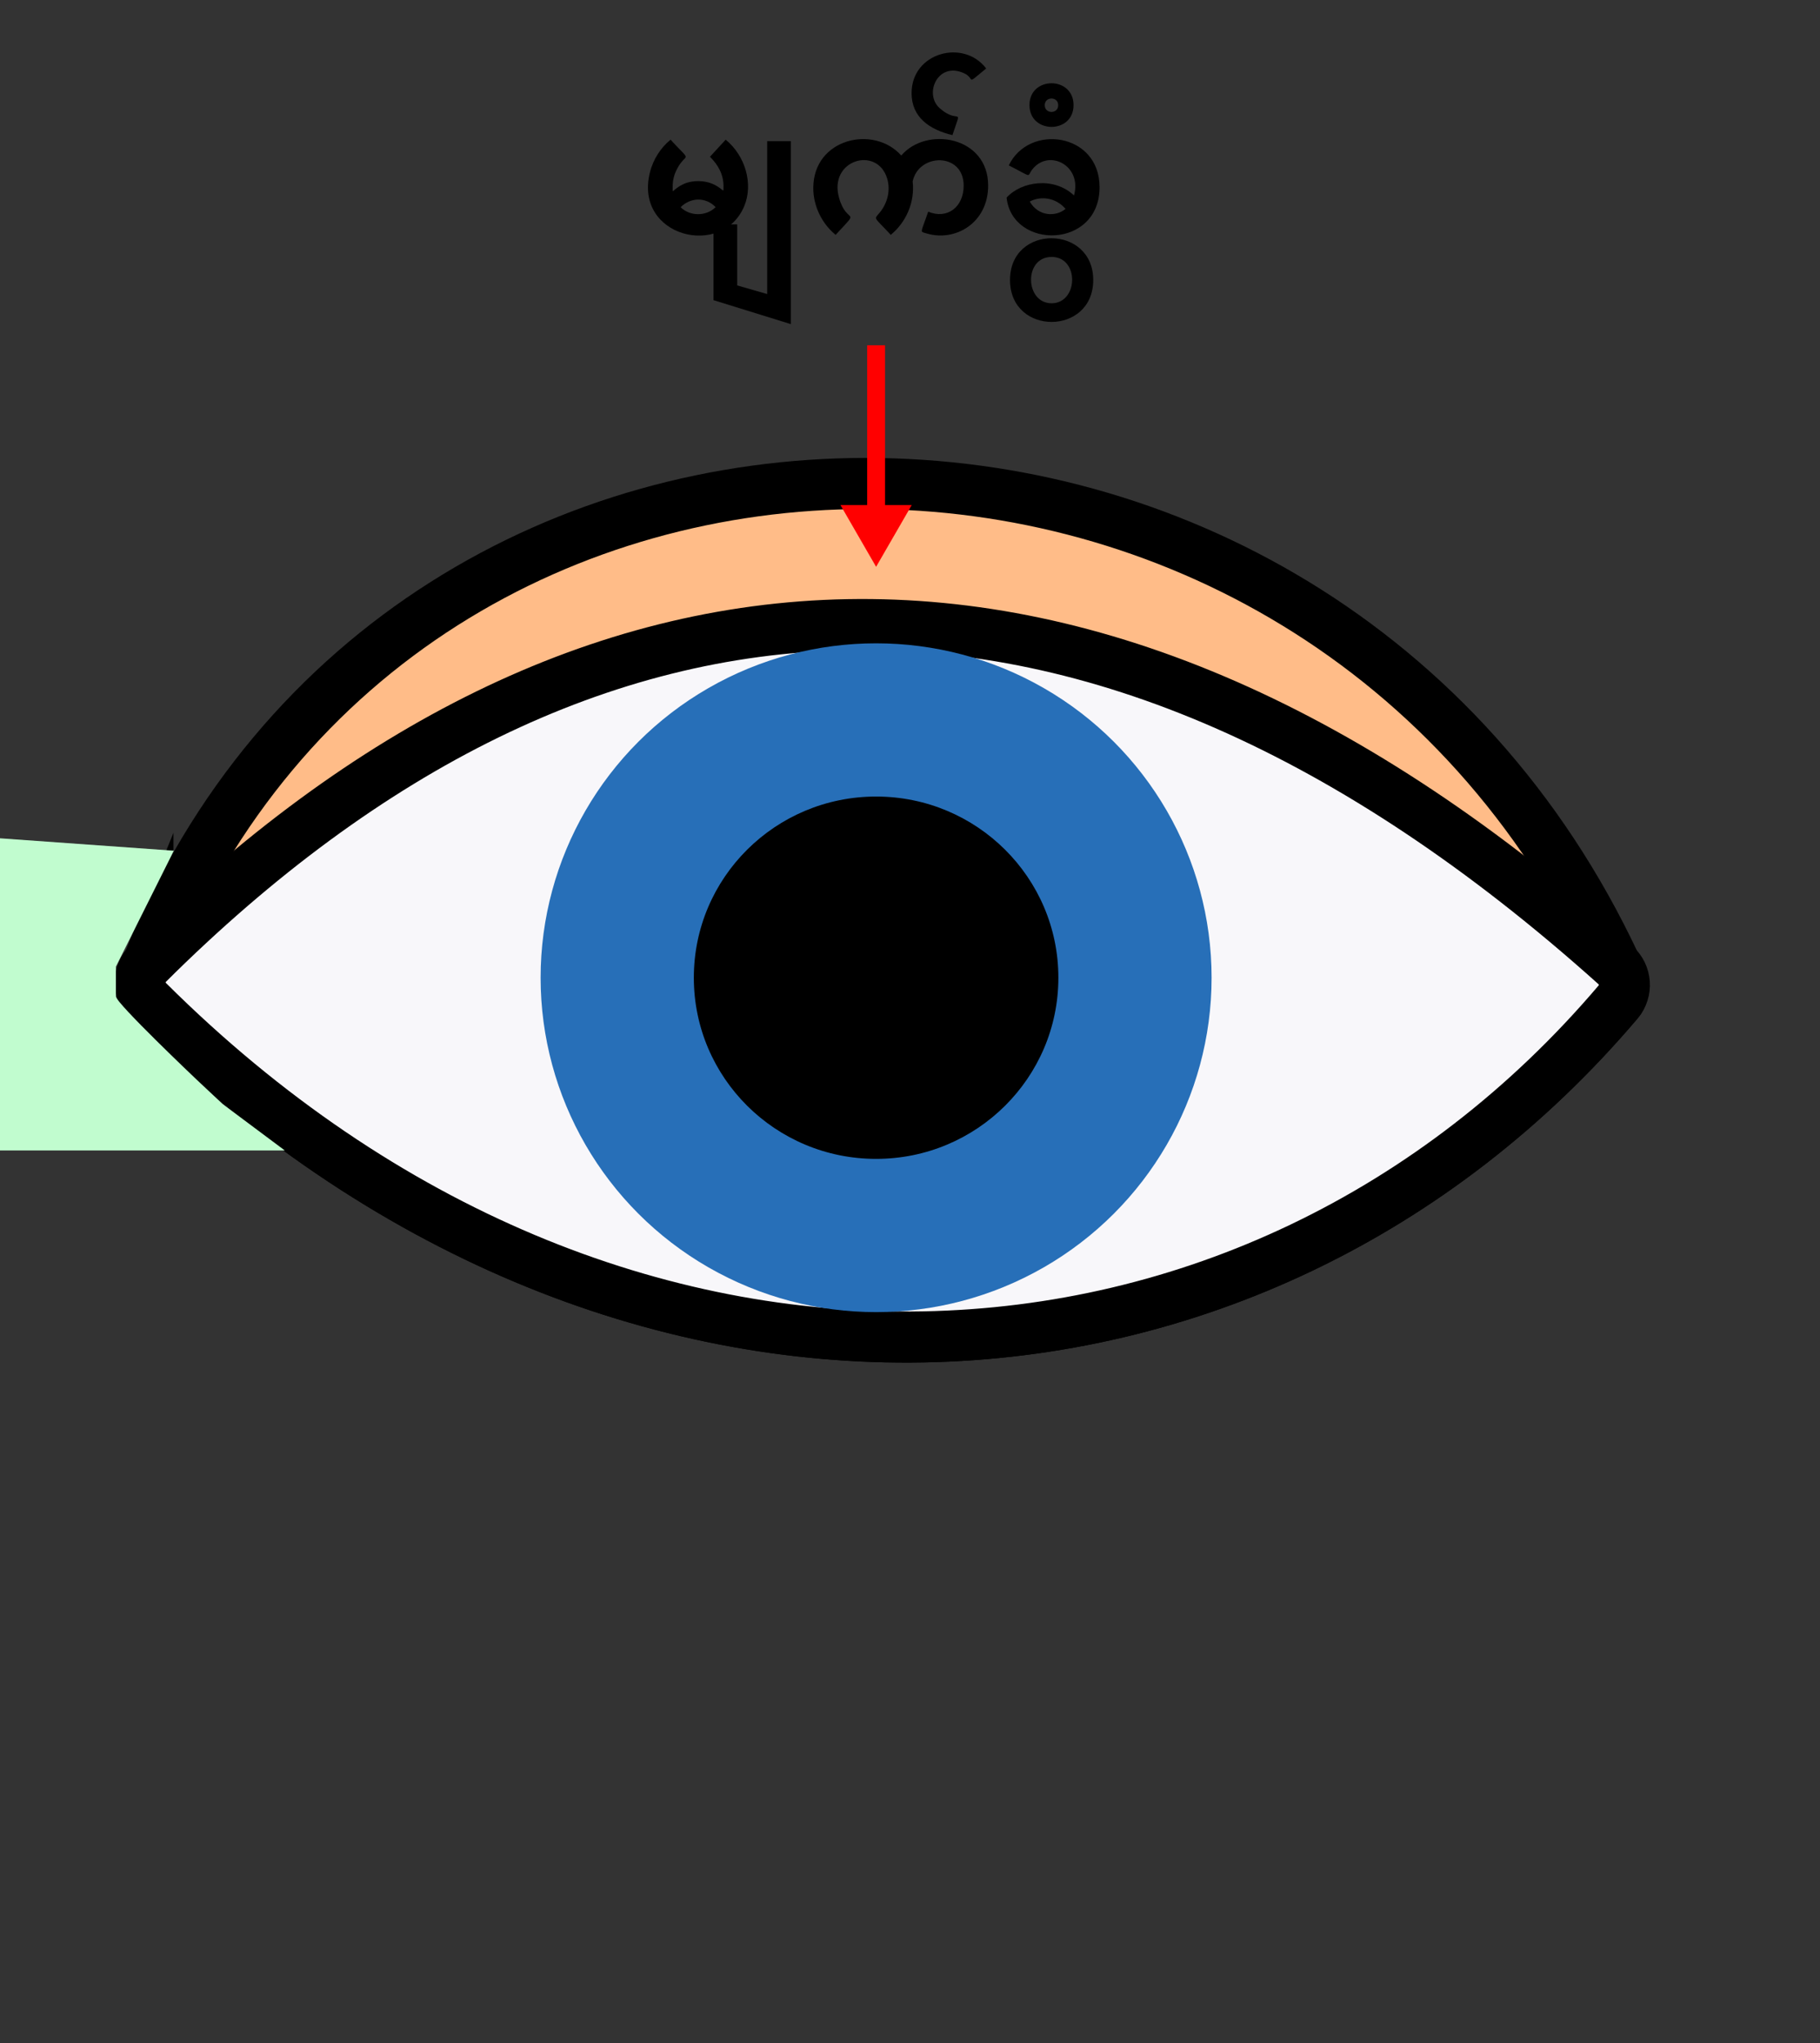
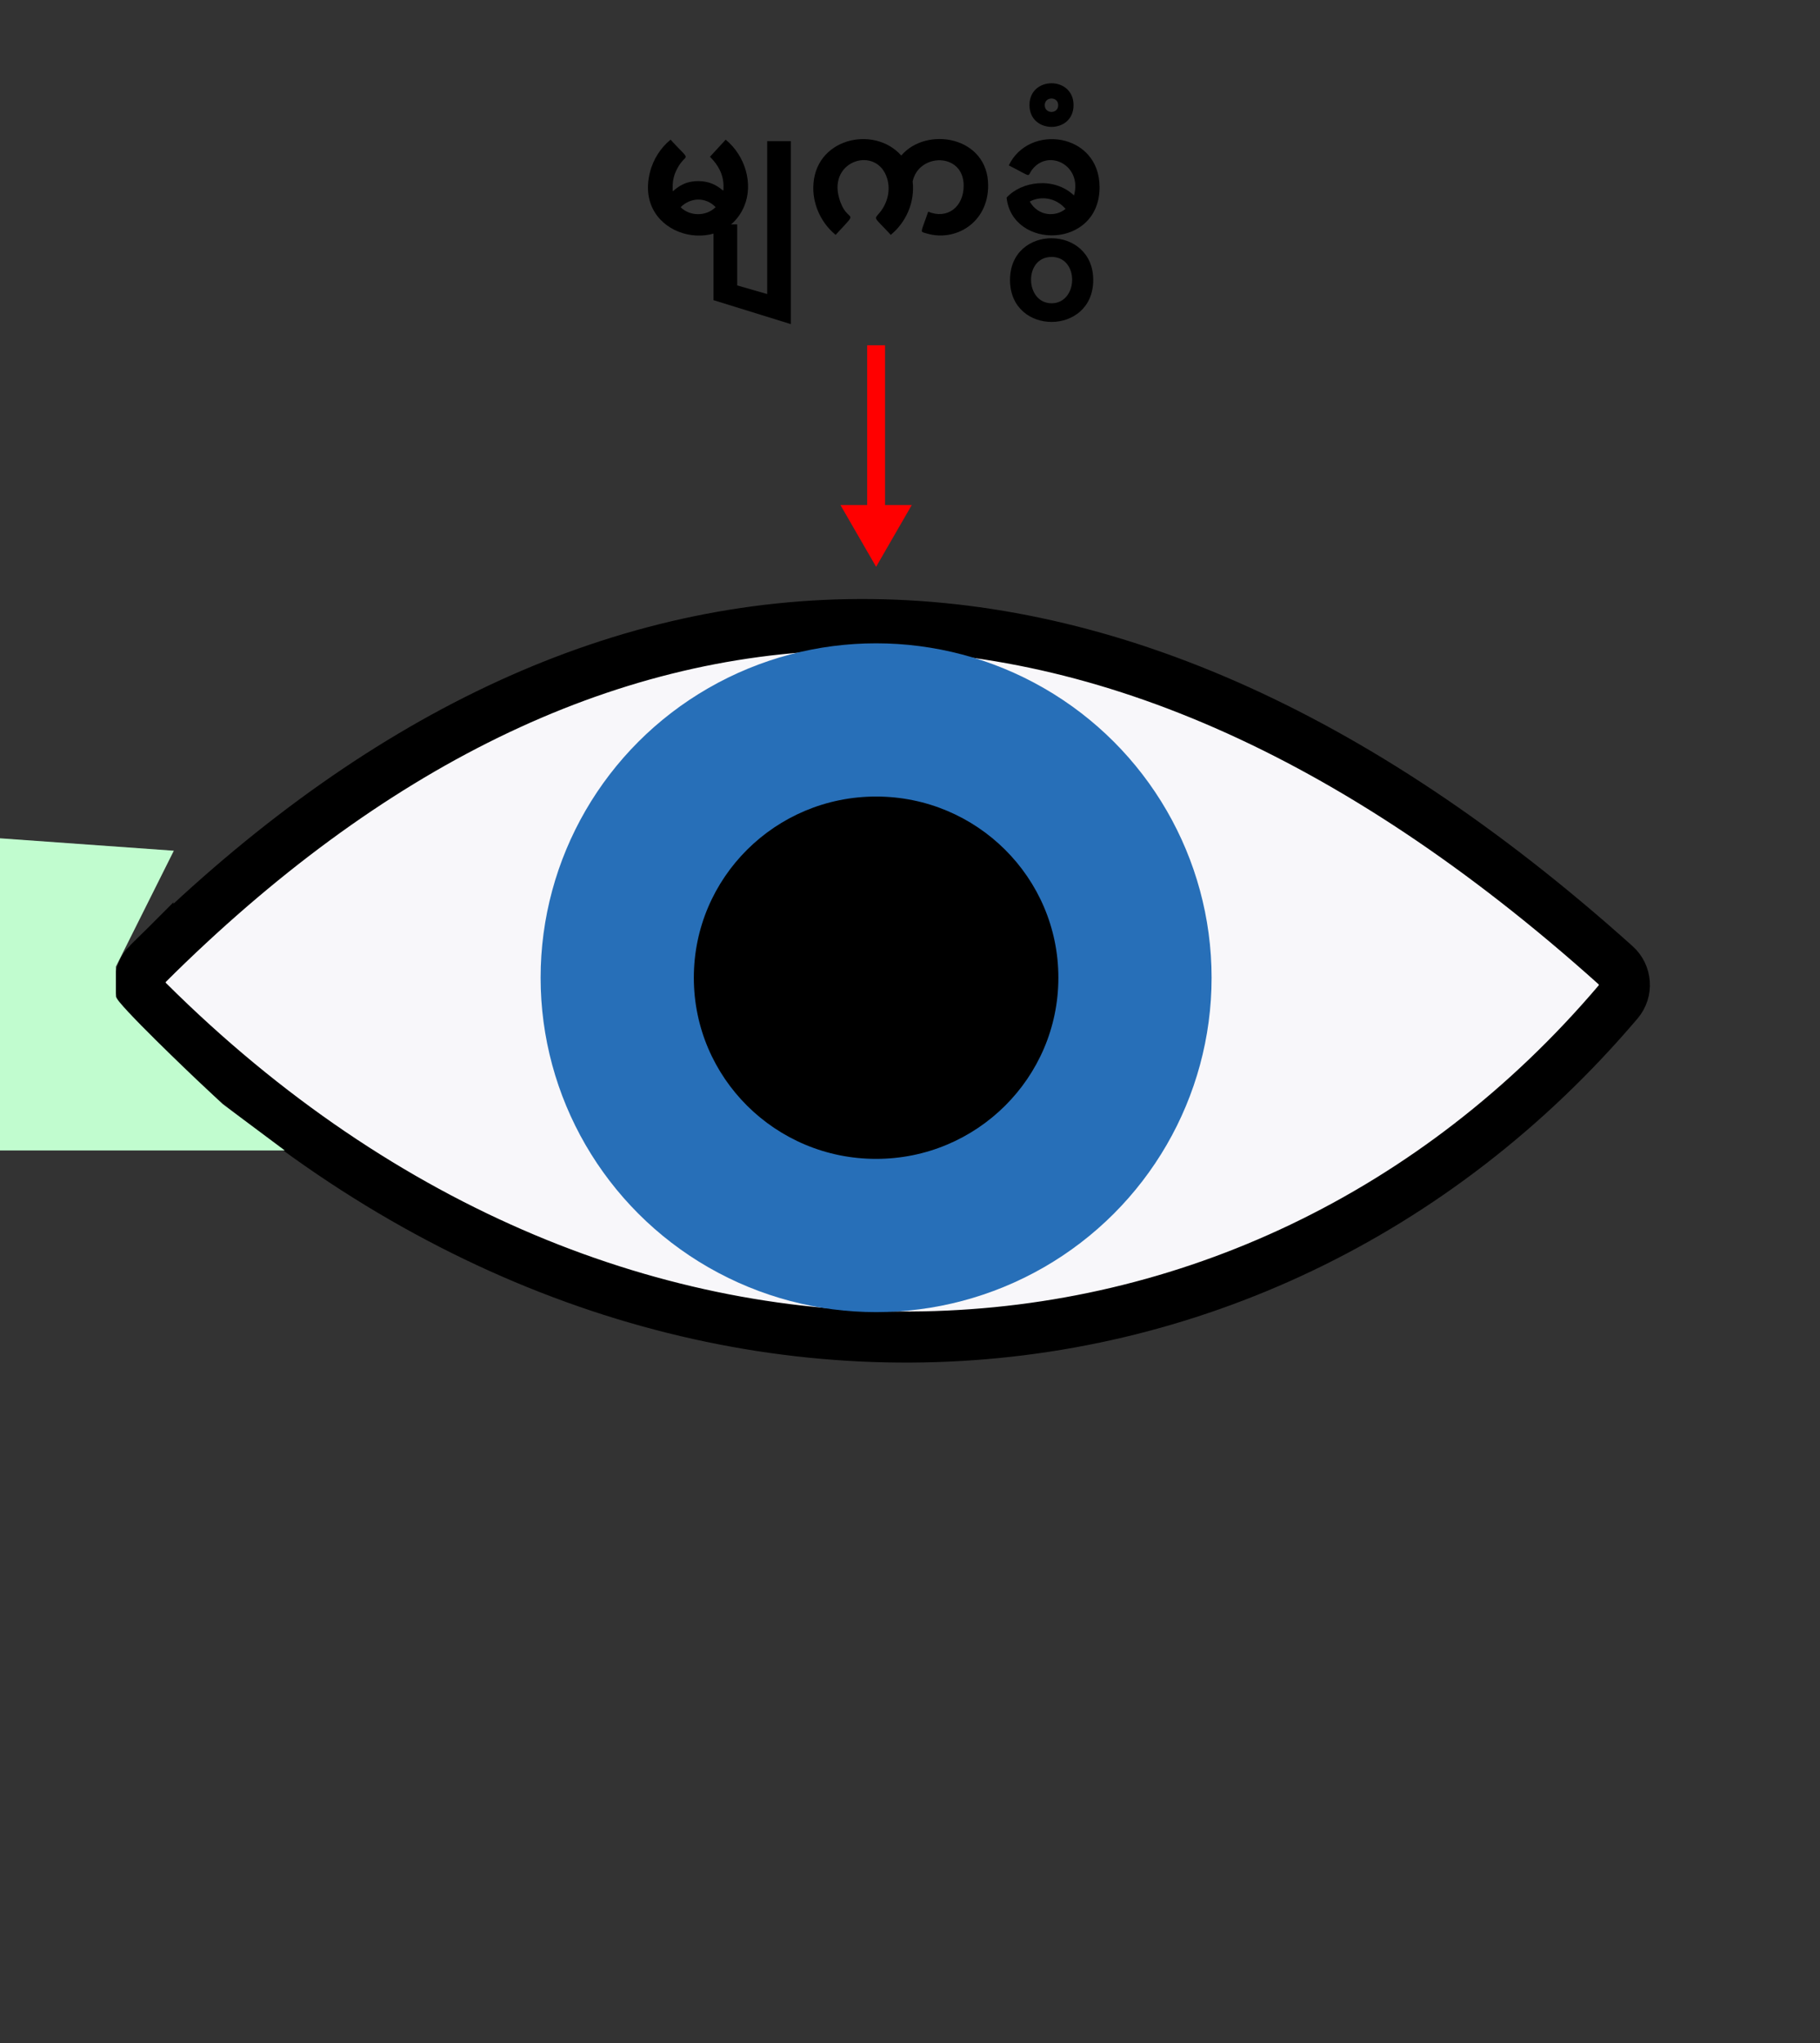
<svg xmlns="http://www.w3.org/2000/svg" id="Layer_2" viewBox="0 0 712.73 800">
  <rect x="0" y="0" width="712.73" height="800" fill="#333333" stroke="none" />
  <defs>
    <style>.cls-1{fill:#276fb8;}.cls-2{fill:#ffbc88;}.cls-2,.cls-3,.cls-4{stroke-miterlimit:10;}.cls-2,.cls-4{stroke:#000;stroke-width:20px;}.cls-3{stroke:red;stroke-width:7px;}.cls-3,.cls-5{fill:none;}.cls-6{clip-path:url(#clippath);}.cls-7{fill:#c1fccf;}.cls-8{fill:red;}.cls-4{fill:#f8f7fa;}</style>
    <clipPath id="clippath">
      <rect class="cls-5" width="712.73" height="800" />
    </clipPath>
  </defs>
  <g class="cls-6">
-     <path class="cls-2" d="m57.93,377.33c101.24-250.29,456.85-251.31,574.74.61,2.37,5.06,4.63,10.12,1.01,14.38-141.94,167.17-391.92,182.71-575.77-.35-4.05-4.03-2.13-9.35.02-14.65Z" />
    <path class="cls-4" d="m57.93,377.33c170.8-169.79,368.62-184.35,574.74.61,4.16,3.73,4.63,10.12,1.01,14.38-141.94,167.17-391.92,182.71-575.77-.35-4.05-4.03-4.04-10.62.02-14.65Z" />
    <ellipse class="cls-1" cx="343.09" cy="382.84" rx="131.38" ry="130.94" />
    <ellipse cx="343.09" cy="382.84" rx="71.38" ry="70.94" />
    <g>
      <line class="cls-3" x1="343.09" y1="135.2" x2="343.09" y2="201.85" />
      <polygon class="cls-8" points="329.13 197.76 343.09 221.94 357.05 197.76 329.13 197.76" />
    </g>
    <g>
      <path d="m283.34,72.98c0-4.62-2.04-8.33-5.31-11.6l6.15-6.68c7.76,6.33,10.85,17.35,7.31,25.93-8.53,20.69-43.22,12.17-37-13.03,1.3-5.27,4.31-9.81,8.1-12.9,8.78,9.54,6.19,4.48,2.55,11.43-1.28,2.44-1.71,4.76-1.71,6.86,0,3.58-.49,1.24,4.39-.98,3.29-1.5,7.96-1.4,11.09-.07,4.66,1.98,4.41,4.22,4.41,1.05Zm-3.09,8.12c-4.03-4.14-9.93-3.75-13.71.04,3.57,3.57,9.97,3.71,13.71-.04Z" />
      <path d="m288.69,87.85v23.91l11.74,3.38v-59.87h9.28v71.65l-30.3-9.39v-29.67h9.28Z" />
      <path d="m377.38,72.69c0-13.13-17.65-12.79-19.97-1.65.96,8.6-2.94,16.32-8.58,20.92-6.92-7.51-6.65-5.83-4.25-8.81,2.98-3.69,4.26-8.66,2.81-13.34-3.95-12.75-22.95-7.23-18.83,7.58,3.11,11.17,8.9,3.48-1.32,14.57-5.17-4.21-8.75-11-8.75-18.32,0-19.5,23.76-24.84,34.45-12.73,9.83-11.6,34.03-7.56,34.03,11.74,0,14.83-13.09,22.14-24.15,18.74-2.71-.84-2.35.31.67-8.51,7.38,3.11,13.89-1.73,13.89-10.2Z" />
-       <path d="m356.99,36.45c0-15.92,20.36-21.32,29.21-9.63-9.23,7.5-3.05,3.57-10.04,1.32-9.42-3.04-14.14,8.89-8.21,14.19,7.65,6.82,9.01-1.48,5.03,10.58-9.1-2.18-16-7.05-16-16.45Z" />
      <path d="m430.61,73.26c0,24.33-34.23,24.61-36.42,4.11,5.82-6.37,18.45-8.31,26.4-.84,3.3-11.82-10-18.4-16.37-10.14-2.23,2.9.47,3.27-9.16-1.63,7.87-16.5,35.54-12.76,35.54,8.51Zm-13.32,8.54c-3.85-4.49-9.75-5.16-14.03-2.88,3.38,5.89,10.17,6.06,14.03,2.88Z" />
      <path d="m428.12,109.64c0,21.86-32.59,21.93-32.59,0s32.59-21.68,32.59,0Zm-16.31,9.11c10.5,0,10.97-18.14,0-18.14s-10.48,18.14,0,18.14Z" />
      <path d="m403.15,41.16c0-11.41,17.26-11.41,17.26,0s-17.26,11.33-17.26,0Zm5.98.04c0,3.48,5.27,3.53,5.27,0s-5.27-3.48-5.27,0Z" />
    </g>
    <path class="cls-7" d="m68.08,333.11l-22.69,45.39v11.67c0,2.59,31.45,32.42,31.45,32.42l10.37,9.73,24.32,18.16H0v-122.23l68.08,4.86Z" />
  </g>
</svg>